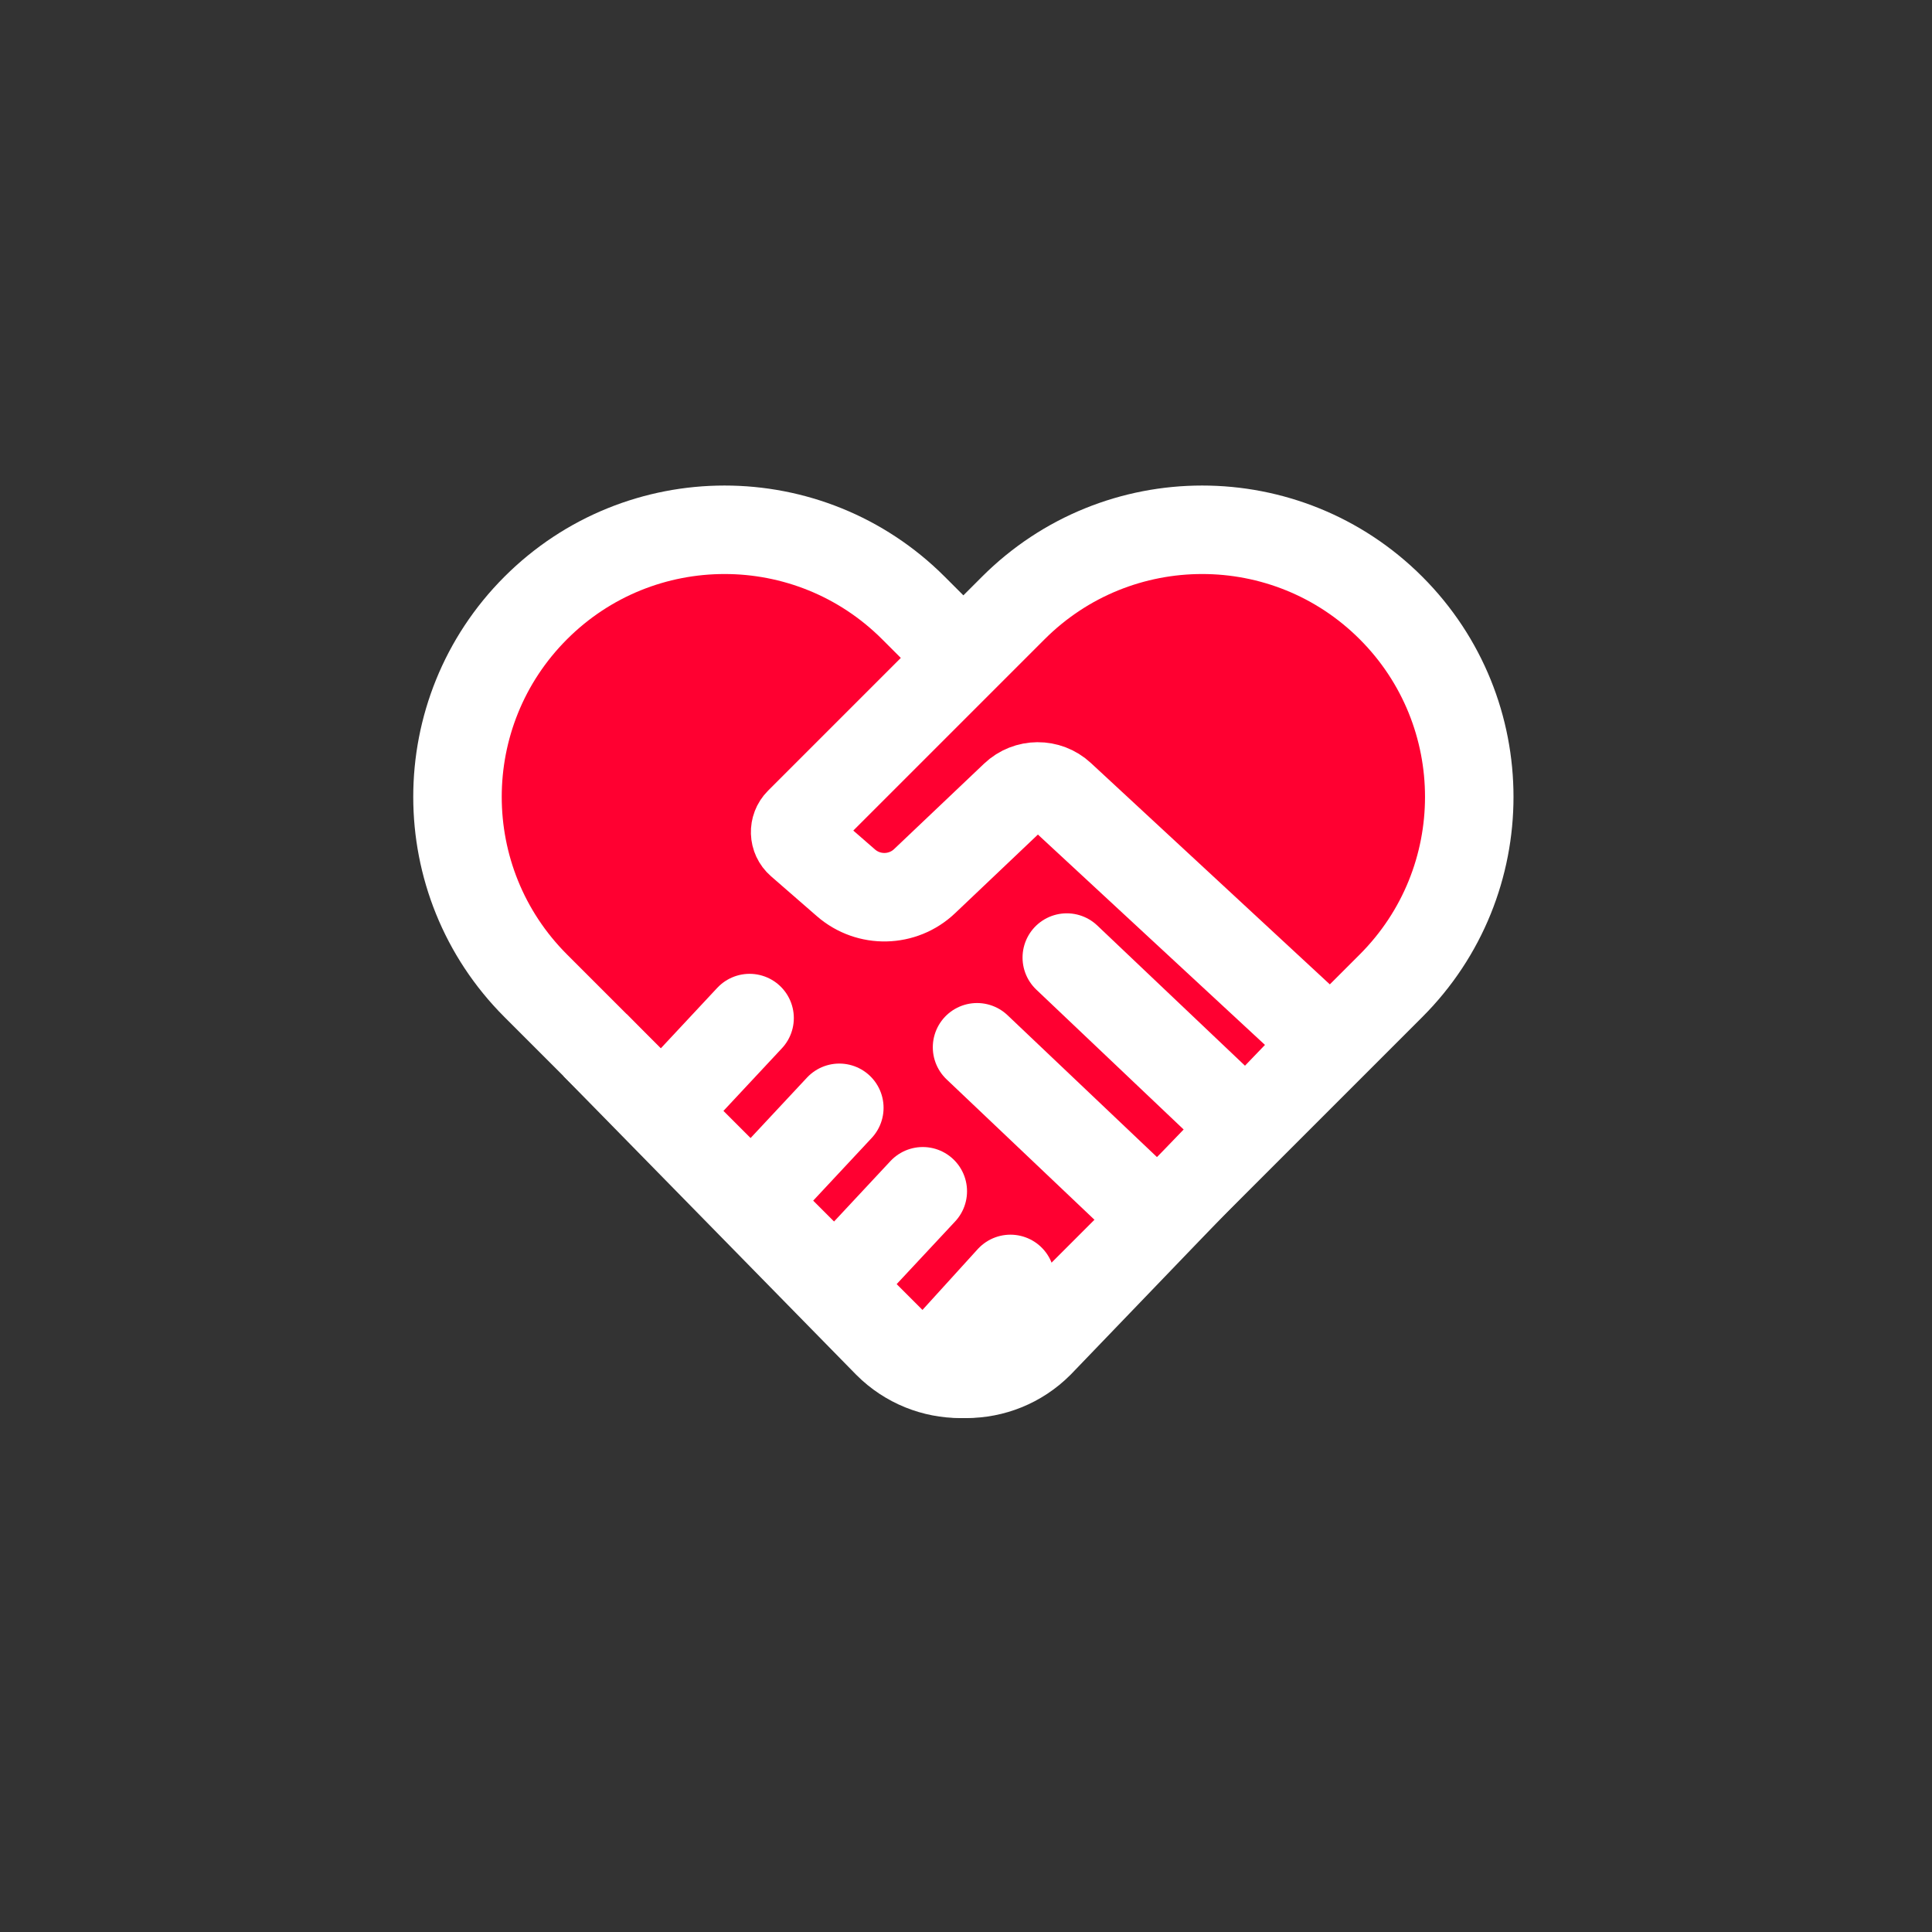
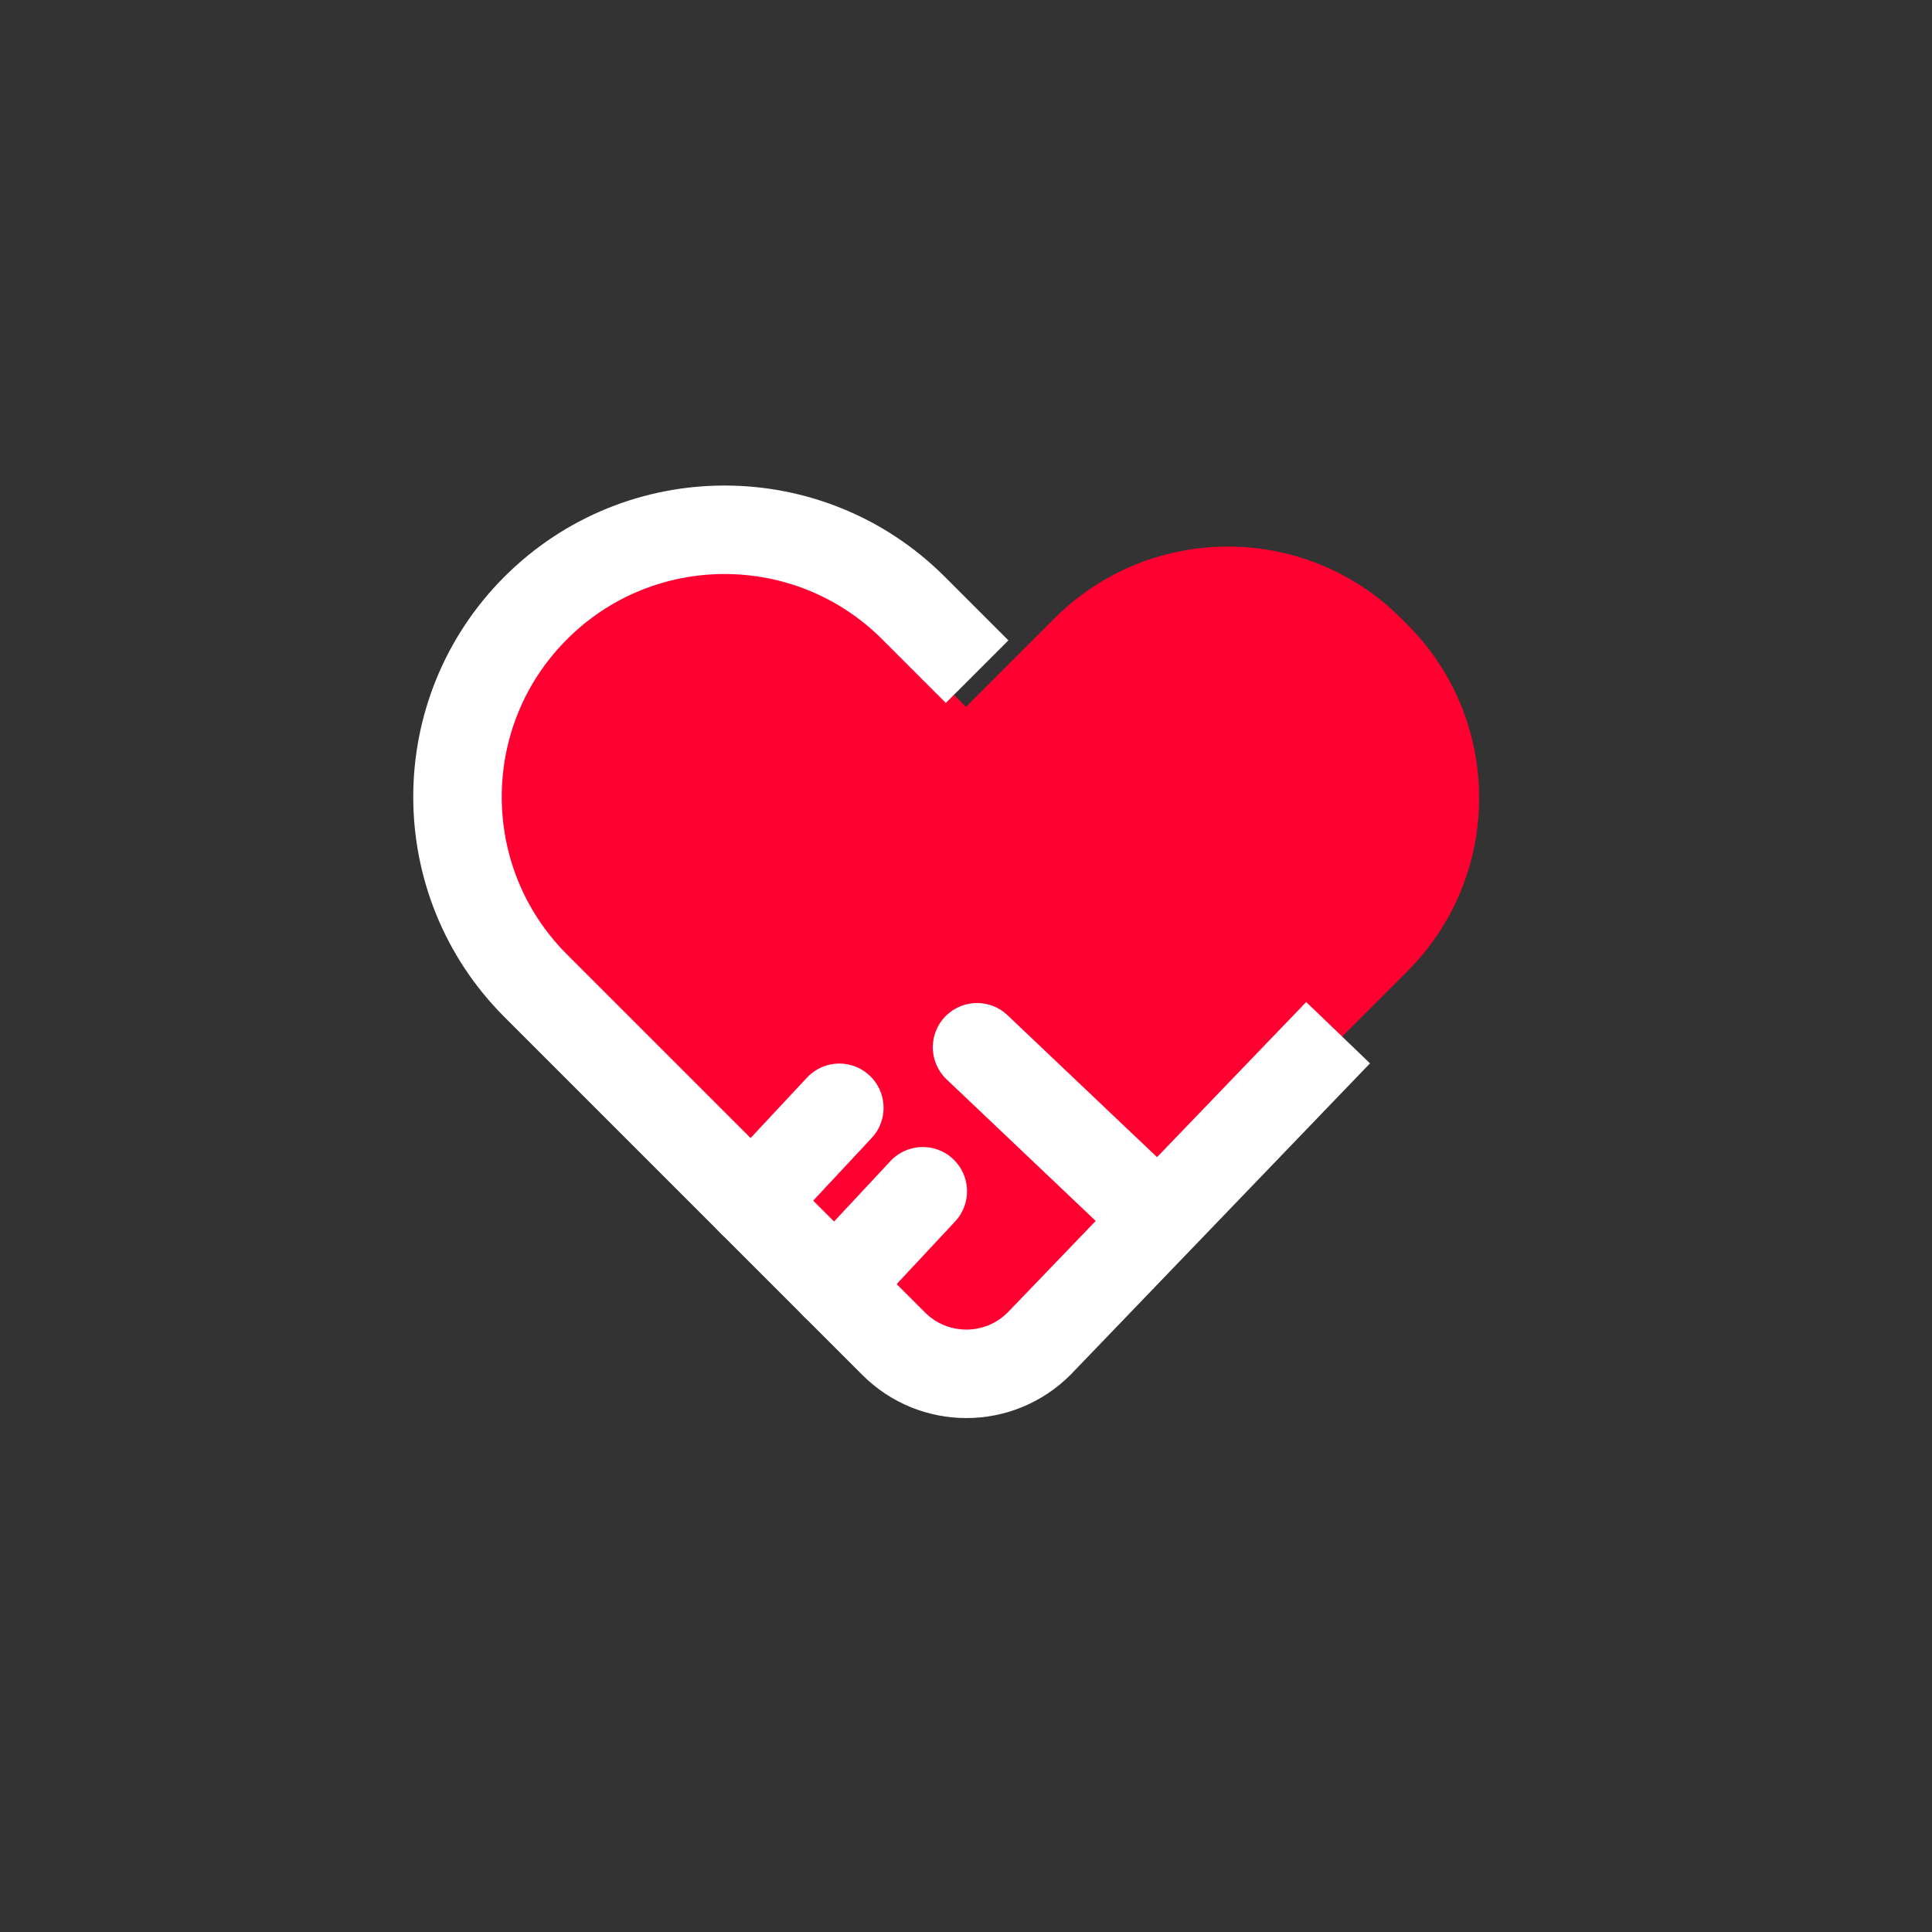
<svg xmlns="http://www.w3.org/2000/svg" id="Layer_1" data-name="Layer 1" viewBox="0 0 600 600">
  <rect x="0" y="0" width="600" height="600" fill="#333333" stroke="none" />
  <defs>
    <style> .cls-1, .cls-2 { fill: none; stroke: #fff; stroke-miterlimit: 10; stroke-width: 27.48px; } .cls-3 { fill: #ff0031; } .cls-2 { stroke-linecap: round; } </style>
  </defs>
  <path class="cls-3" d="M437.07,193.96l-1.91-1.91c-29.74-29.74-77.95-29.74-107.69,0l-27.48,27.48-27.48-27.48c-29.74-29.74-77.95-29.74-107.69,0l-1.91,1.91c-29.74,29.74-29.74,77.95,0,107.69l27.48,27.48-7.79,7.79,95.79,95.79c5.84,5.84,14.45,7.19,21.59,4.09,7.14,3.1,15.75,1.75,21.59-4.09l95.79-95.79-7.79-7.79,27.48-27.48c29.74-29.74,29.74-77.95,0-107.69Z" />
  <g>
    <path class="cls-1" d="M415.56,320.71l-92.88,96.59c-12.47,12.47-32.68,12.47-45.14,0l-111.17-111.17c-32.39-32.39-32.39-84.91,0-117.31h0c32.39-32.39,84.91-32.39,117.31,0l19.77,19.77" />
-     <path class="cls-1" d="M184.83,324.6l90.86,92.7c12.47,12.47,32.68,12.47,45.14,0l111.17-111.17c32.39-32.39,32.39-84.91,0-117.31h0c-32.39-32.39-84.91-32.39-117.31,0l-66.45,66.45c-1.82,1.82-1.72,4.8.22,6.49l14.27,12.42c7.06,6.14,17.63,5.91,24.41-.53l27.94-26.53c4.01-3.81,10.3-3.85,14.36-.09l80.92,74.97" />
-     <line class="cls-2" x1="331.3" y1="297.38" x2="382.5" y2="345.98" />
    <line class="cls-2" x1="303.43" y1="325.24" x2="354.63" y2="373.85" />
-     <line class="cls-2" x1="232.79" y1="316.17" x2="205.57" y2="345.33" />
    <line class="cls-2" x1="260.66" y1="344.04" x2="233.44" y2="373.2" />
    <line class="cls-2" x1="286.58" y1="369.96" x2="259.36" y2="399.13" />
-     <line class="cls-2" x1="313.8" y1="397.18" x2="294.36" y2="418.57" />
  </g>
</svg>